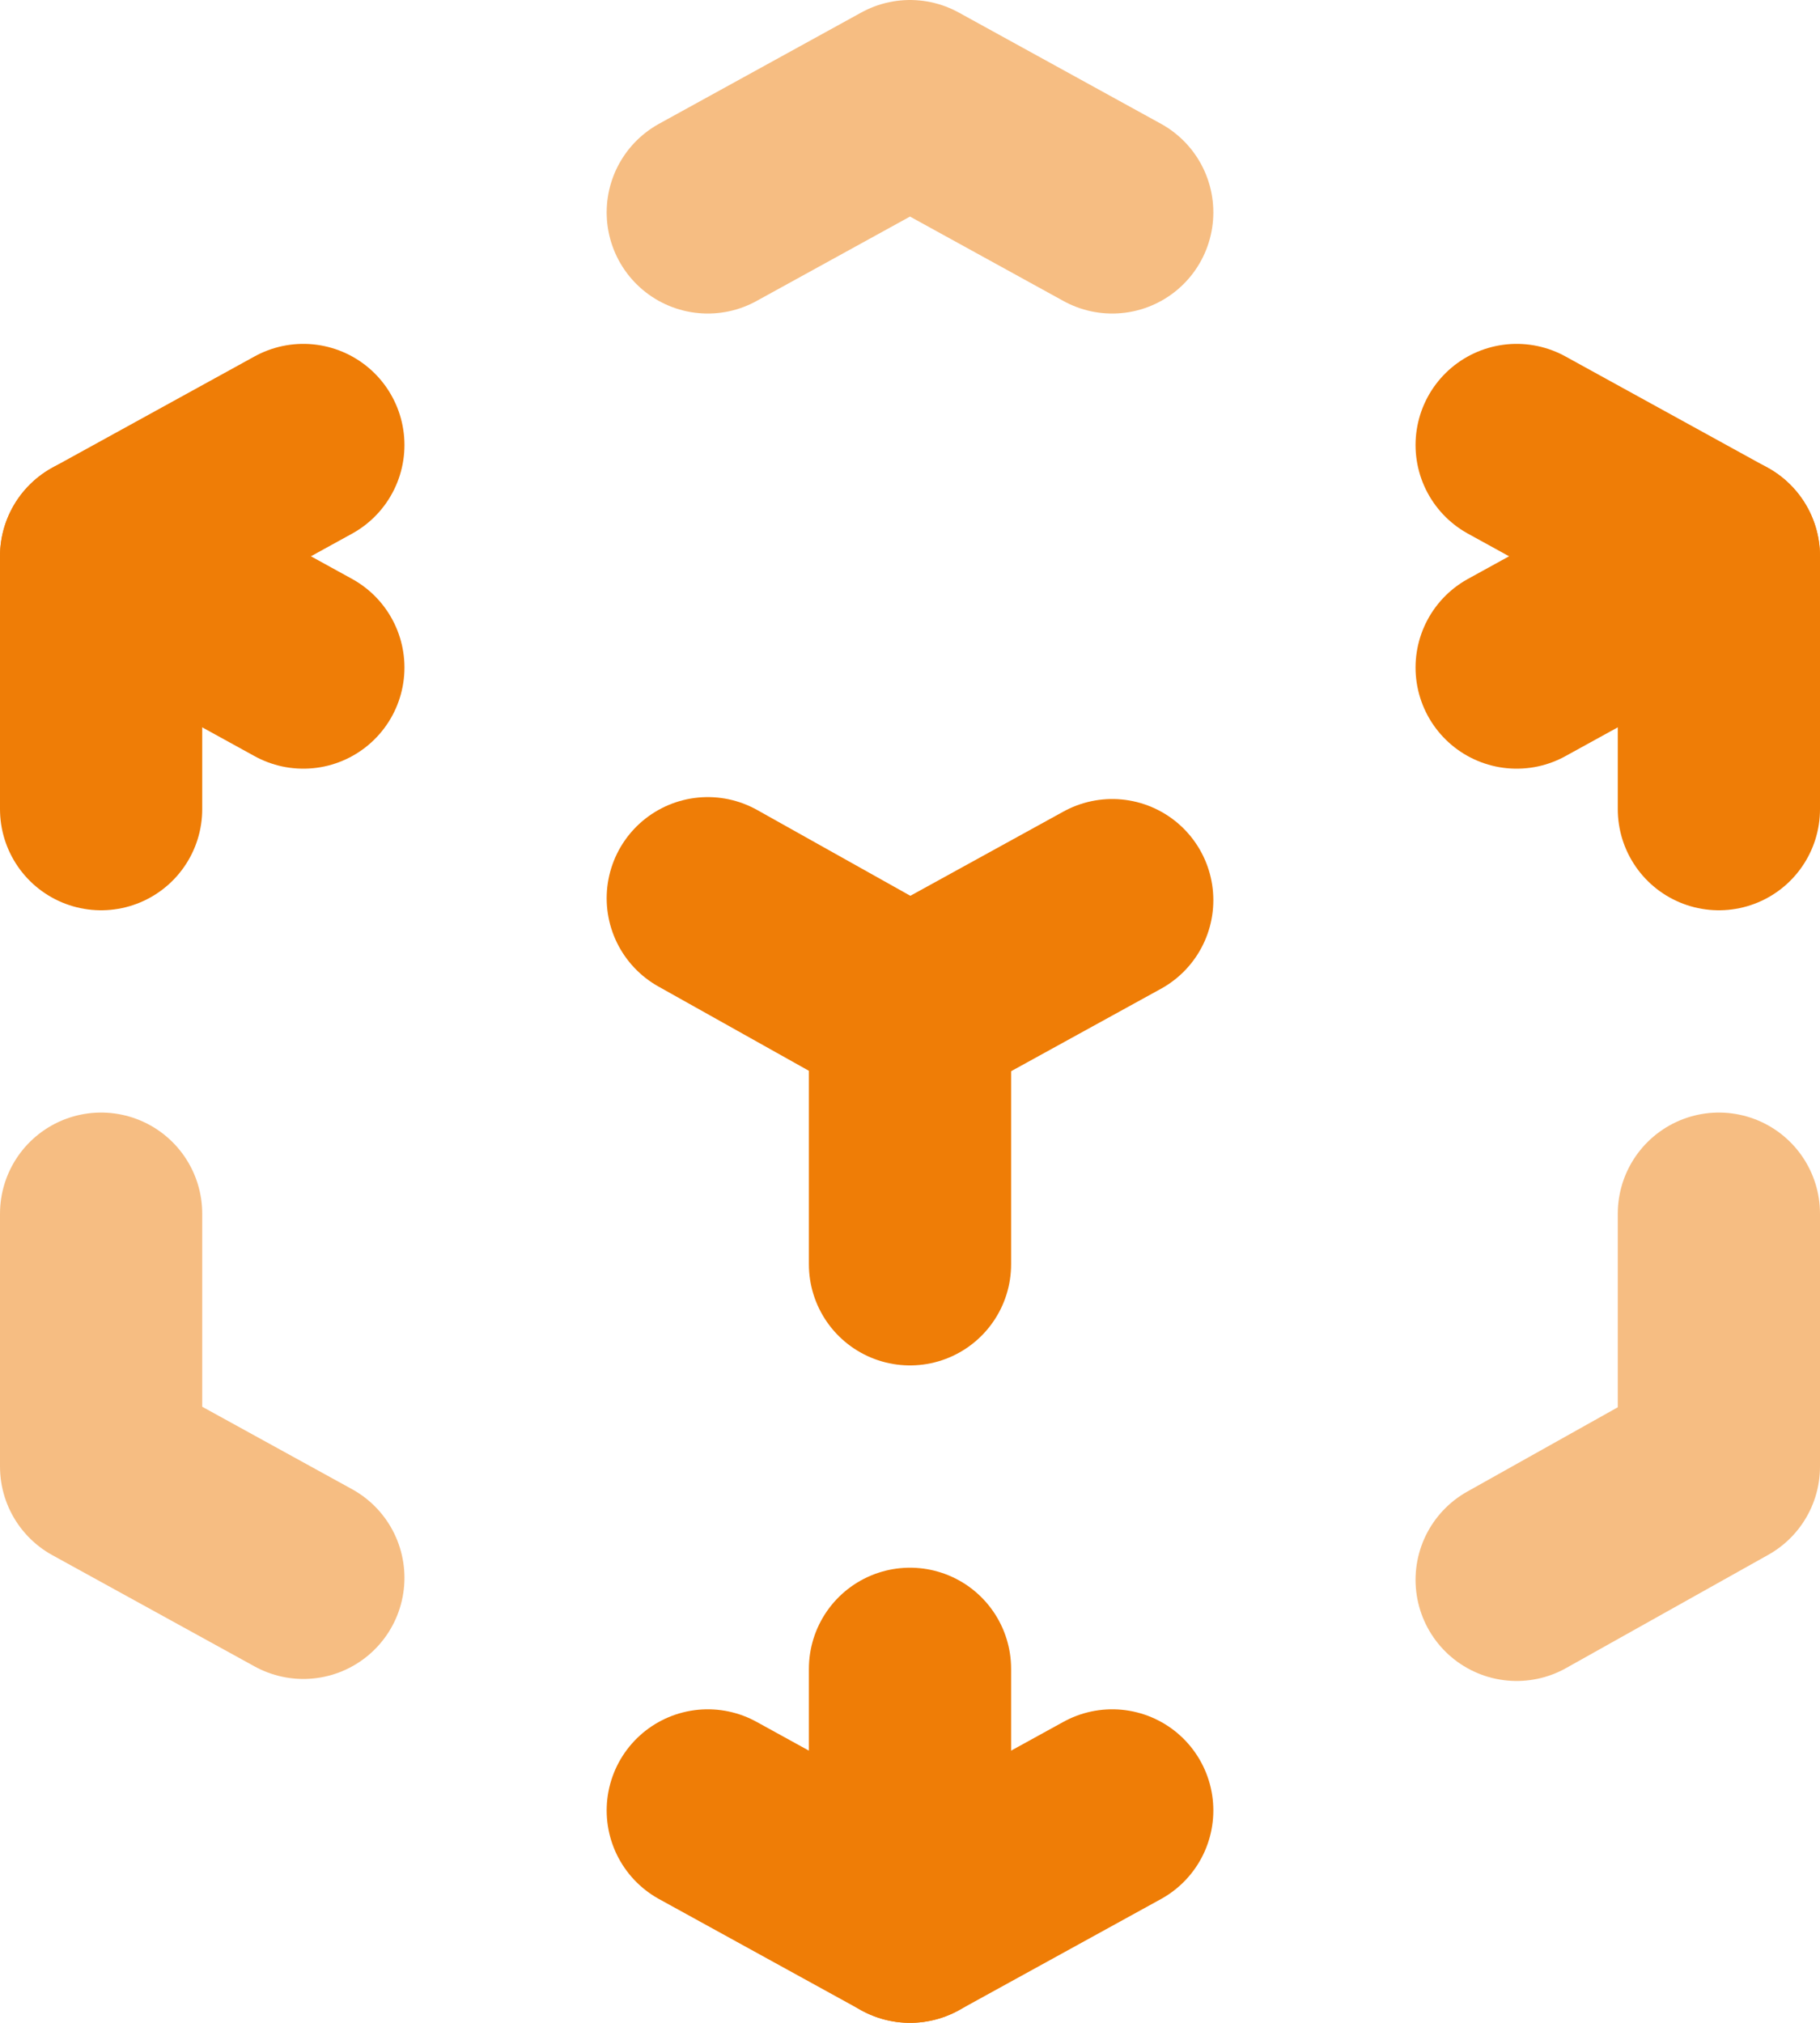
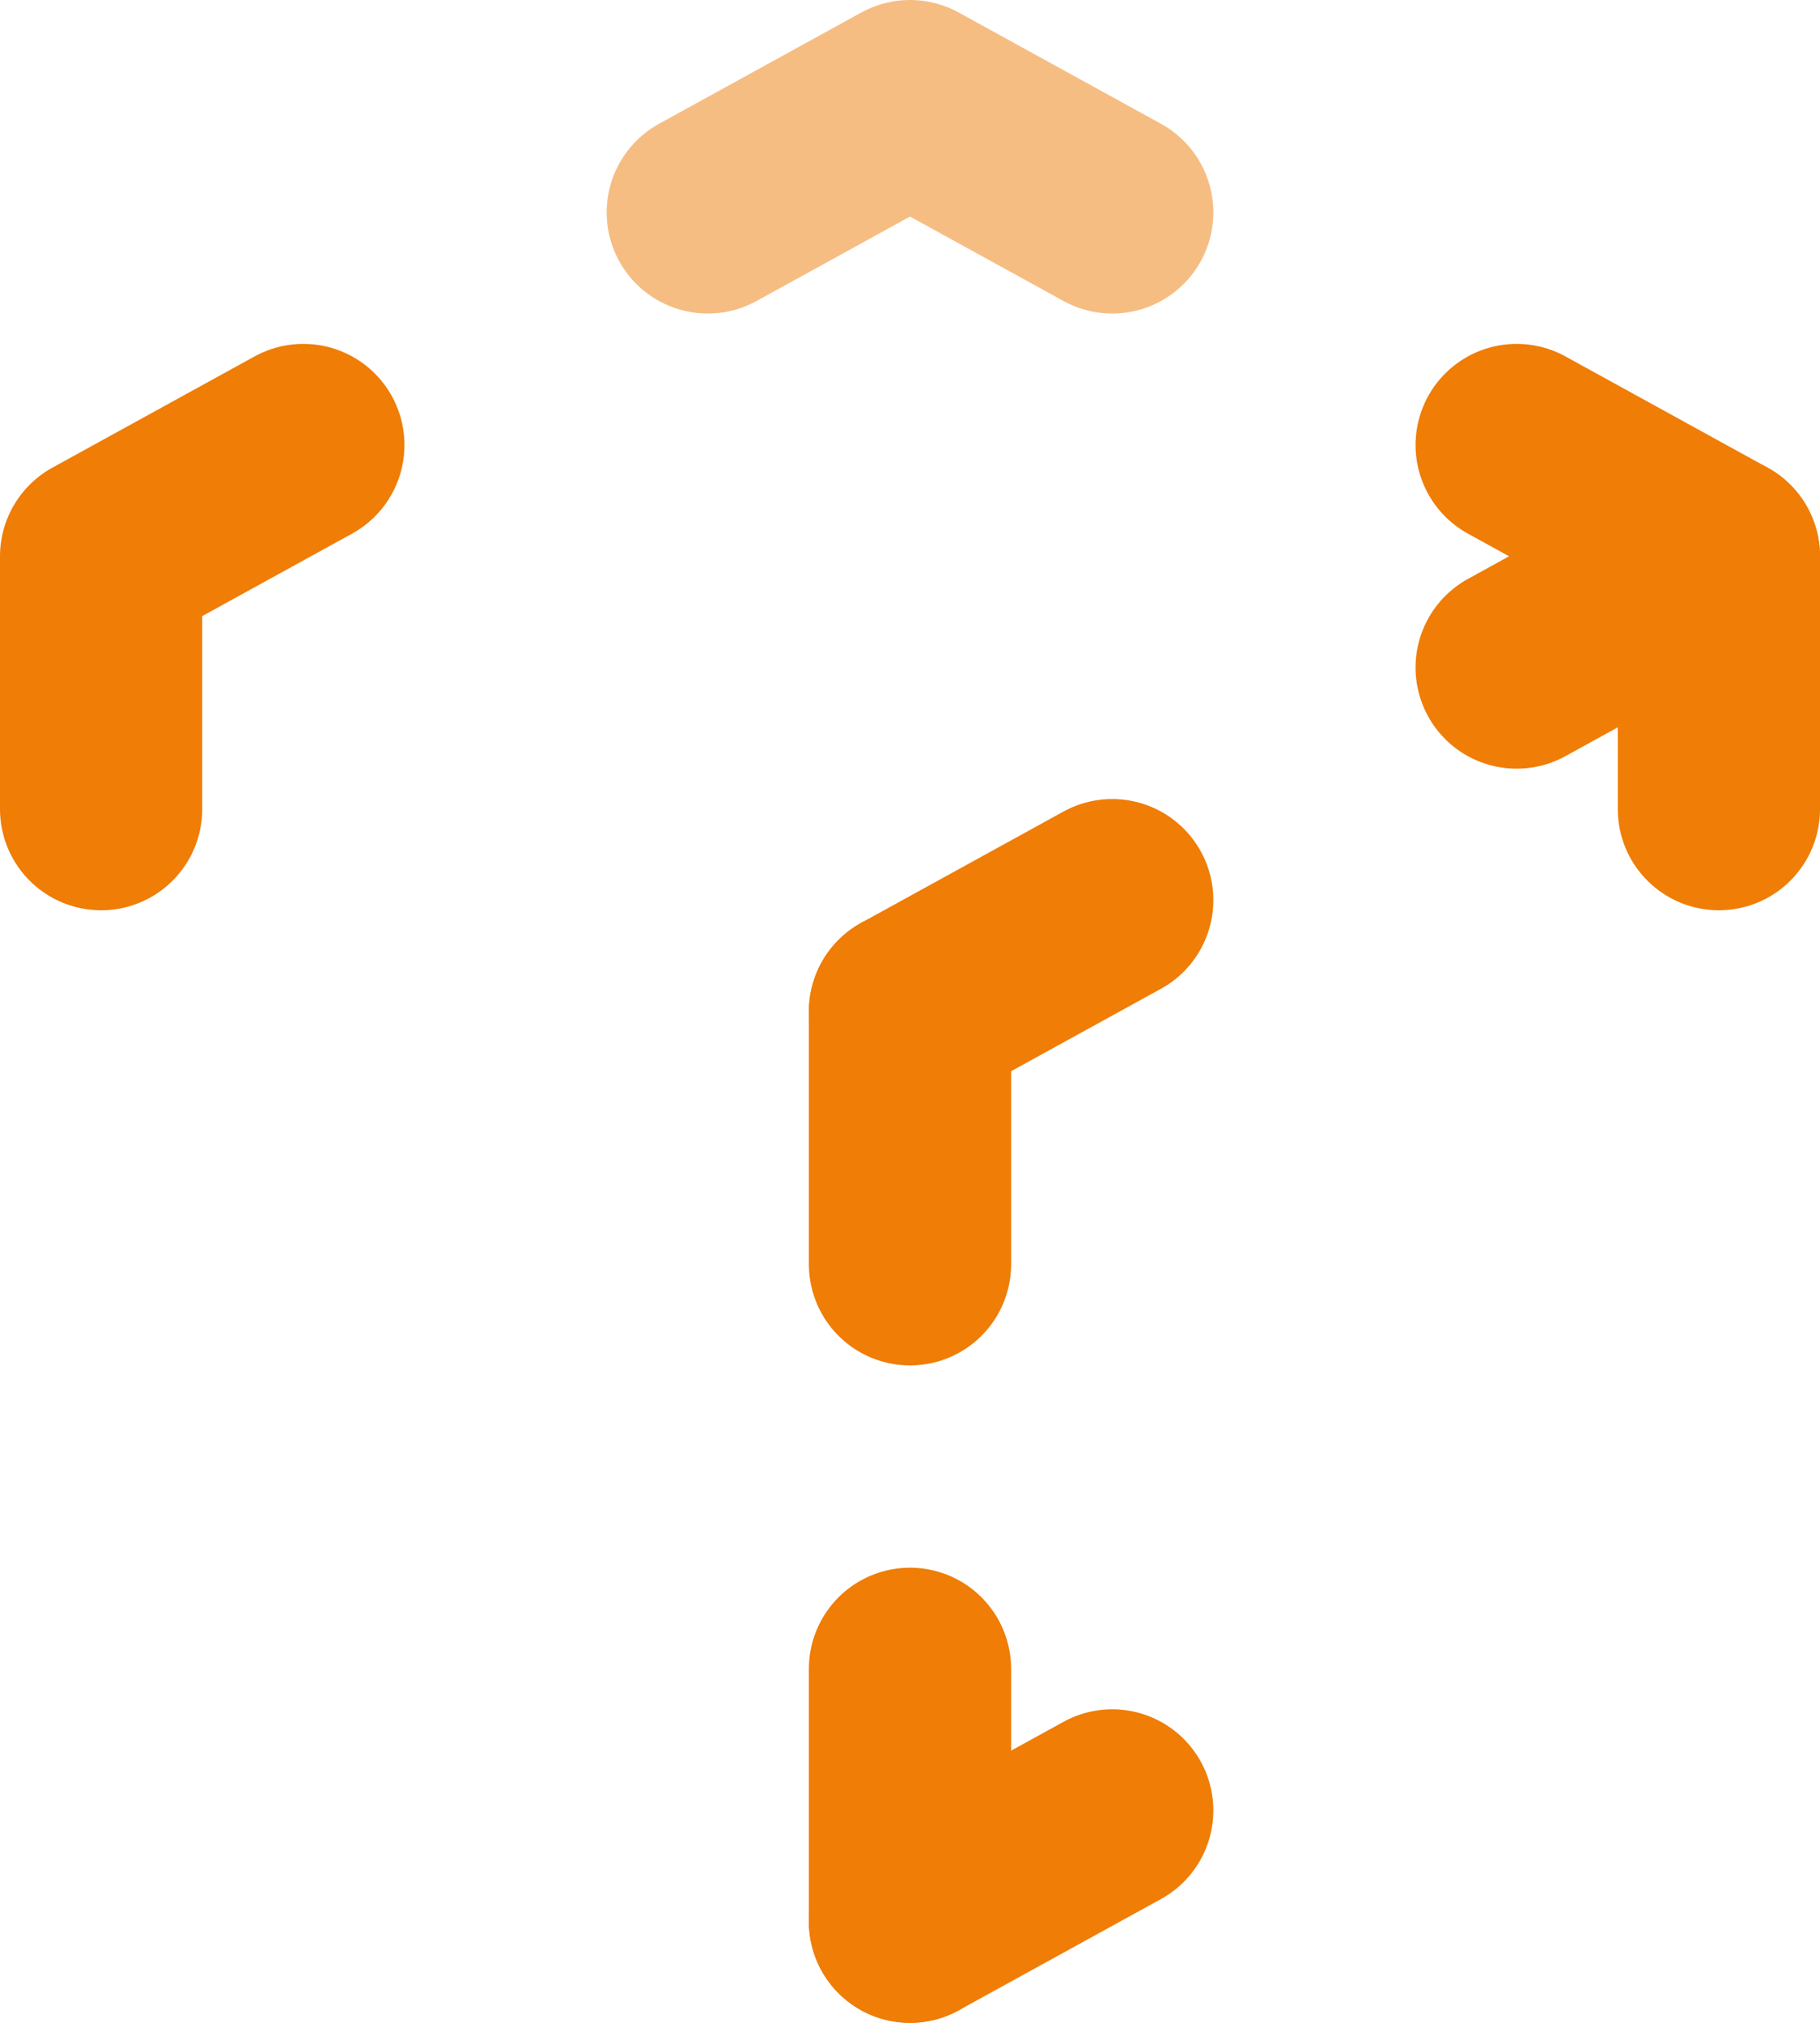
<svg xmlns="http://www.w3.org/2000/svg" width="18" height="20" viewBox="0 0 18 20" fill="none">
-   <path opacity="0.5" d="M3 15.6L1 14.5V12" stroke="#EF7D06" stroke-width="2" stroke-linecap="round" stroke-linejoin="round" />
  <path d="M1 8V5.5L3 4.4" stroke="#EF7D06" stroke-width="2" stroke-linecap="round" stroke-linejoin="round" />
  <path opacity="0.5" d="M7 2.1L9 1L11 2.1" stroke="#EF7D06" stroke-width="2" stroke-linecap="round" stroke-linejoin="round" />
  <path d="M15 4.4L17 5.5V8" stroke="#EF7D06" stroke-width="2" stroke-linecap="round" stroke-linejoin="round" />
-   <path opacity="0.5" d="M17 12V14.5L15 15.62" stroke="#EF7D06" stroke-width="2" stroke-linecap="round" stroke-linejoin="round" />
-   <path d="M11 17.9L9 19L7 17.9" stroke="#EF7D06" stroke-width="2" stroke-linecap="round" stroke-linejoin="round" />
+   <path d="M11 17.9L9 19" stroke="#EF7D06" stroke-width="2" stroke-linecap="round" stroke-linejoin="round" />
  <path d="M9 10L11 8.9" stroke="#EF7D06" stroke-width="2" stroke-linecap="round" stroke-linejoin="round" />
  <path d="M15 6.6L17 5.5" stroke="#EF7D06" stroke-width="2" stroke-linecap="round" stroke-linejoin="round" />
  <path d="M9 10V12.5" stroke="#EF7D06" stroke-width="2" stroke-linecap="round" stroke-linejoin="round" />
  <path d="M9 16.5V19" stroke="#EF7D06" stroke-width="2" stroke-linecap="round" stroke-linejoin="round" />
-   <path d="M9 10.001L7 8.881" stroke="#EF7D06" stroke-width="2" stroke-linecap="round" stroke-linejoin="round" />
-   <path d="M3 6.6L1 5.5" stroke="#EF7D06" stroke-width="2" stroke-linecap="round" stroke-linejoin="round" />
</svg>